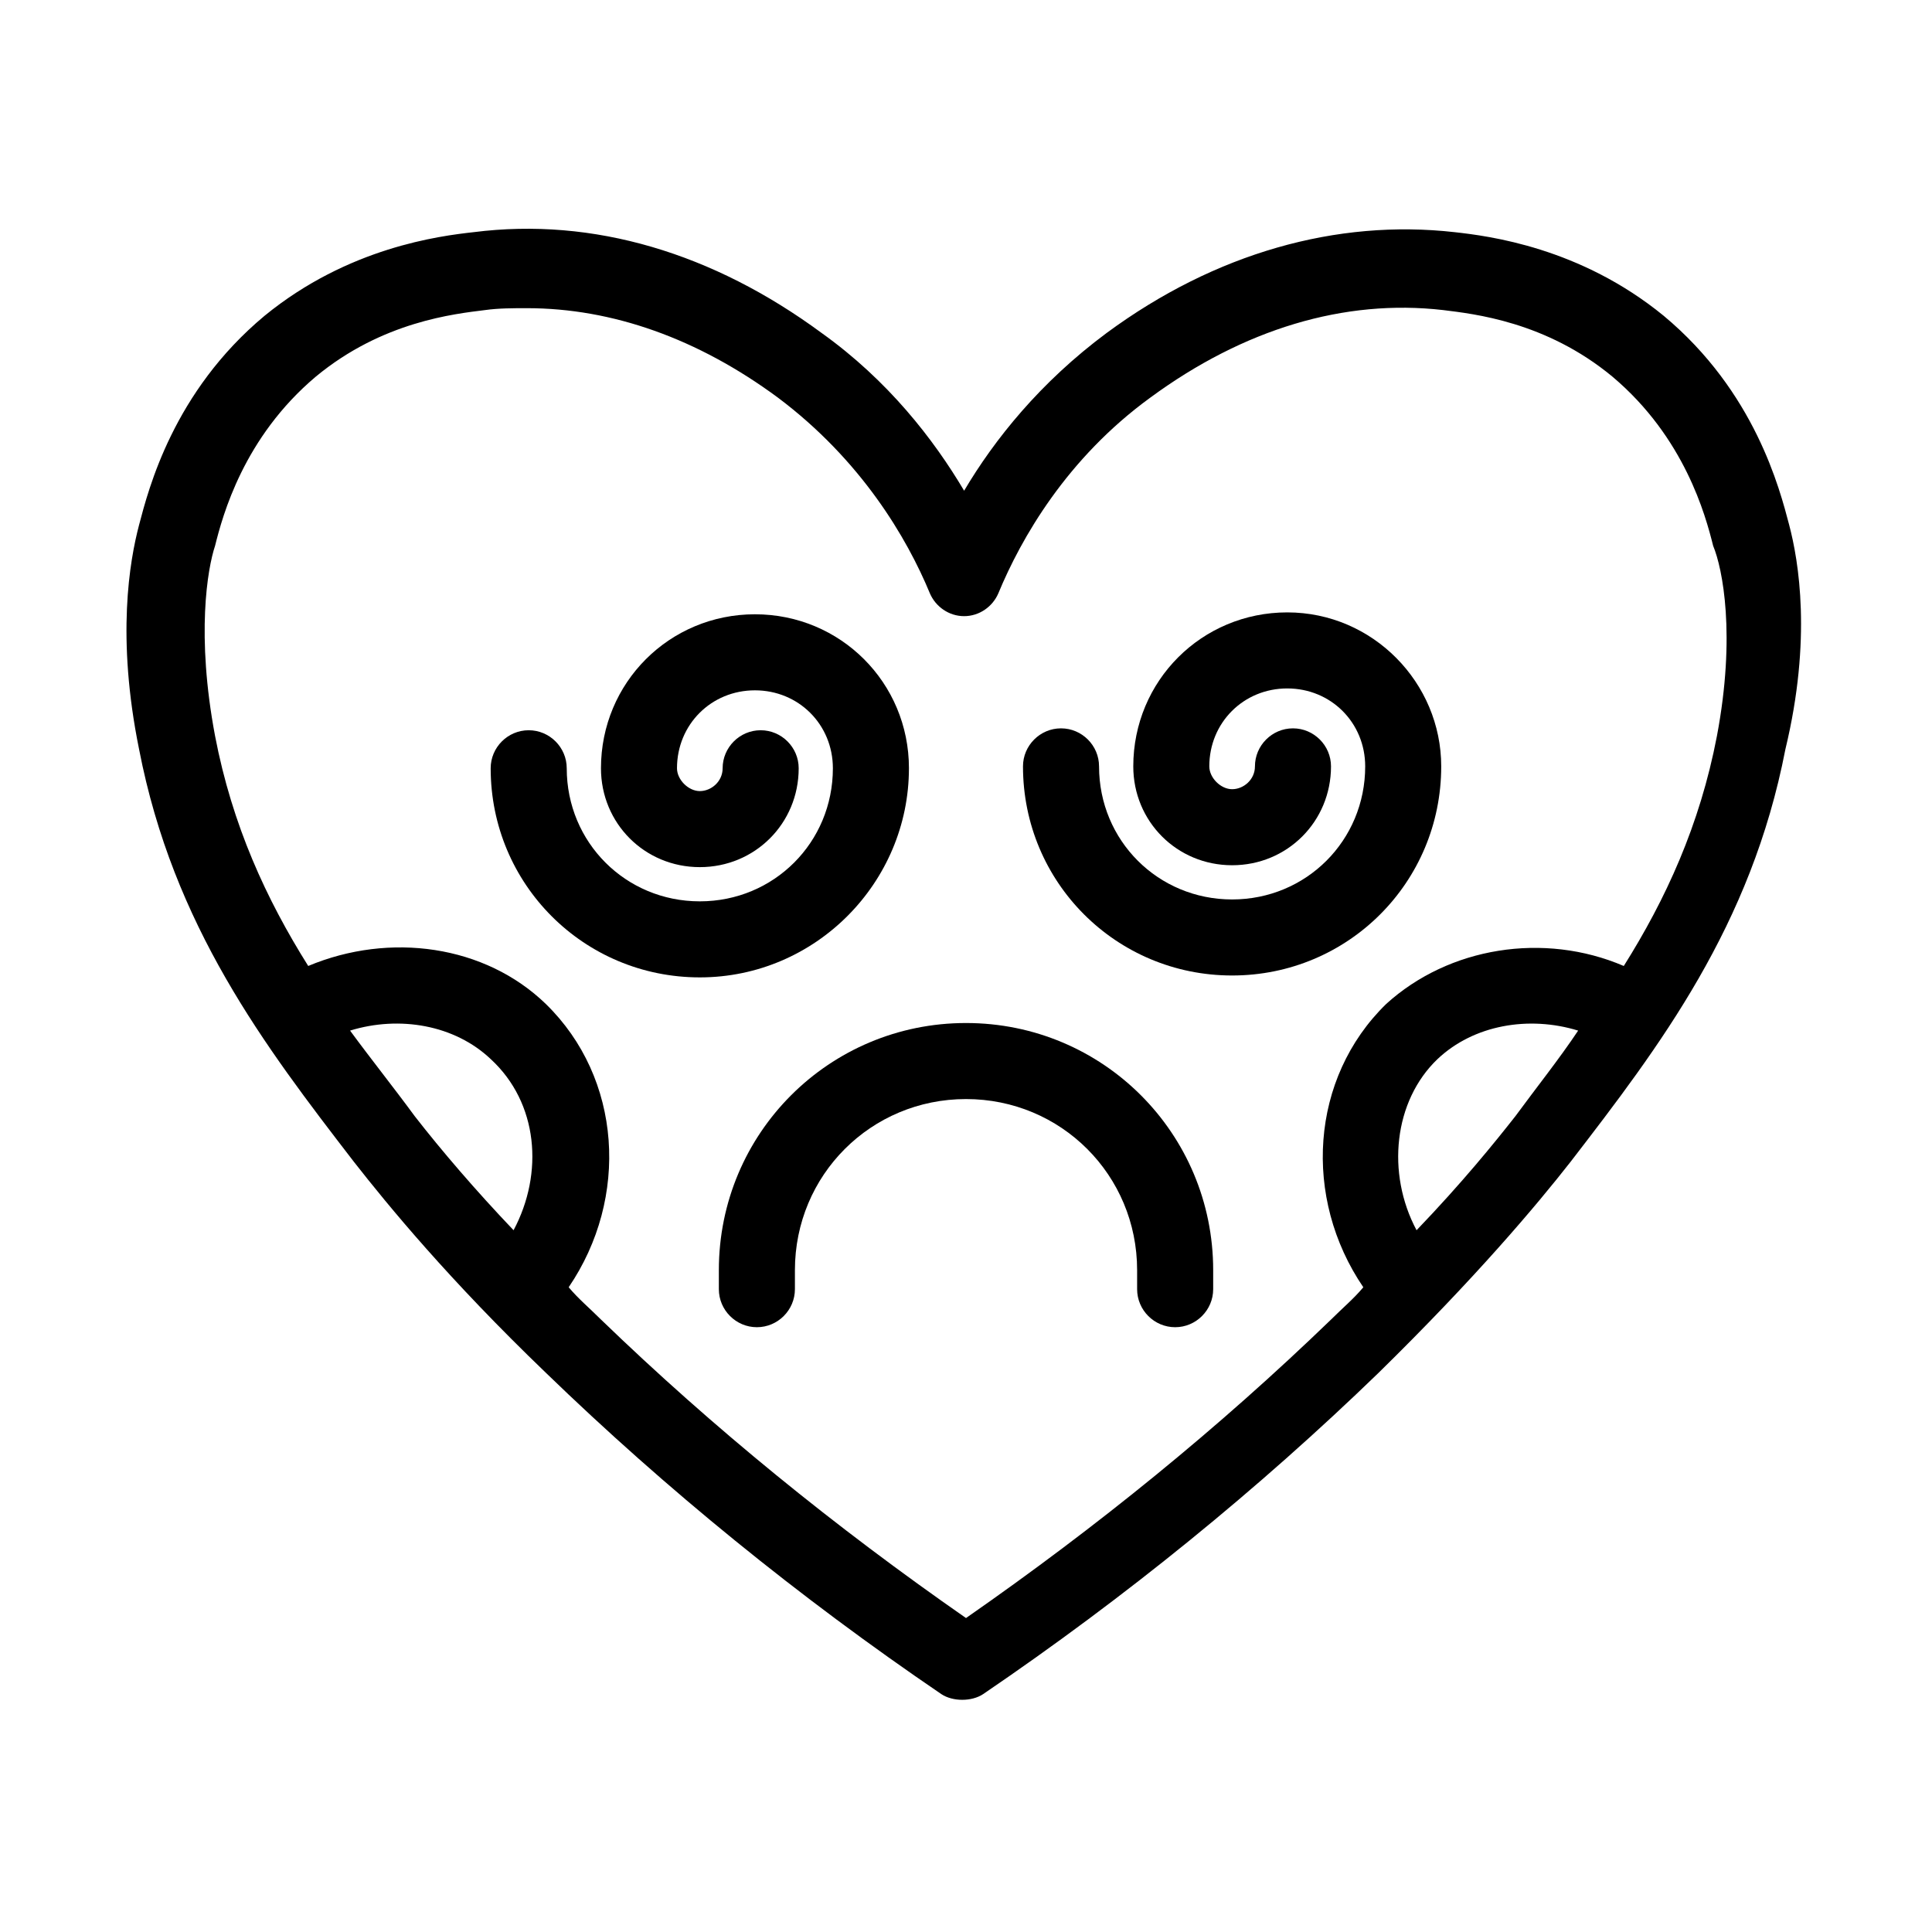
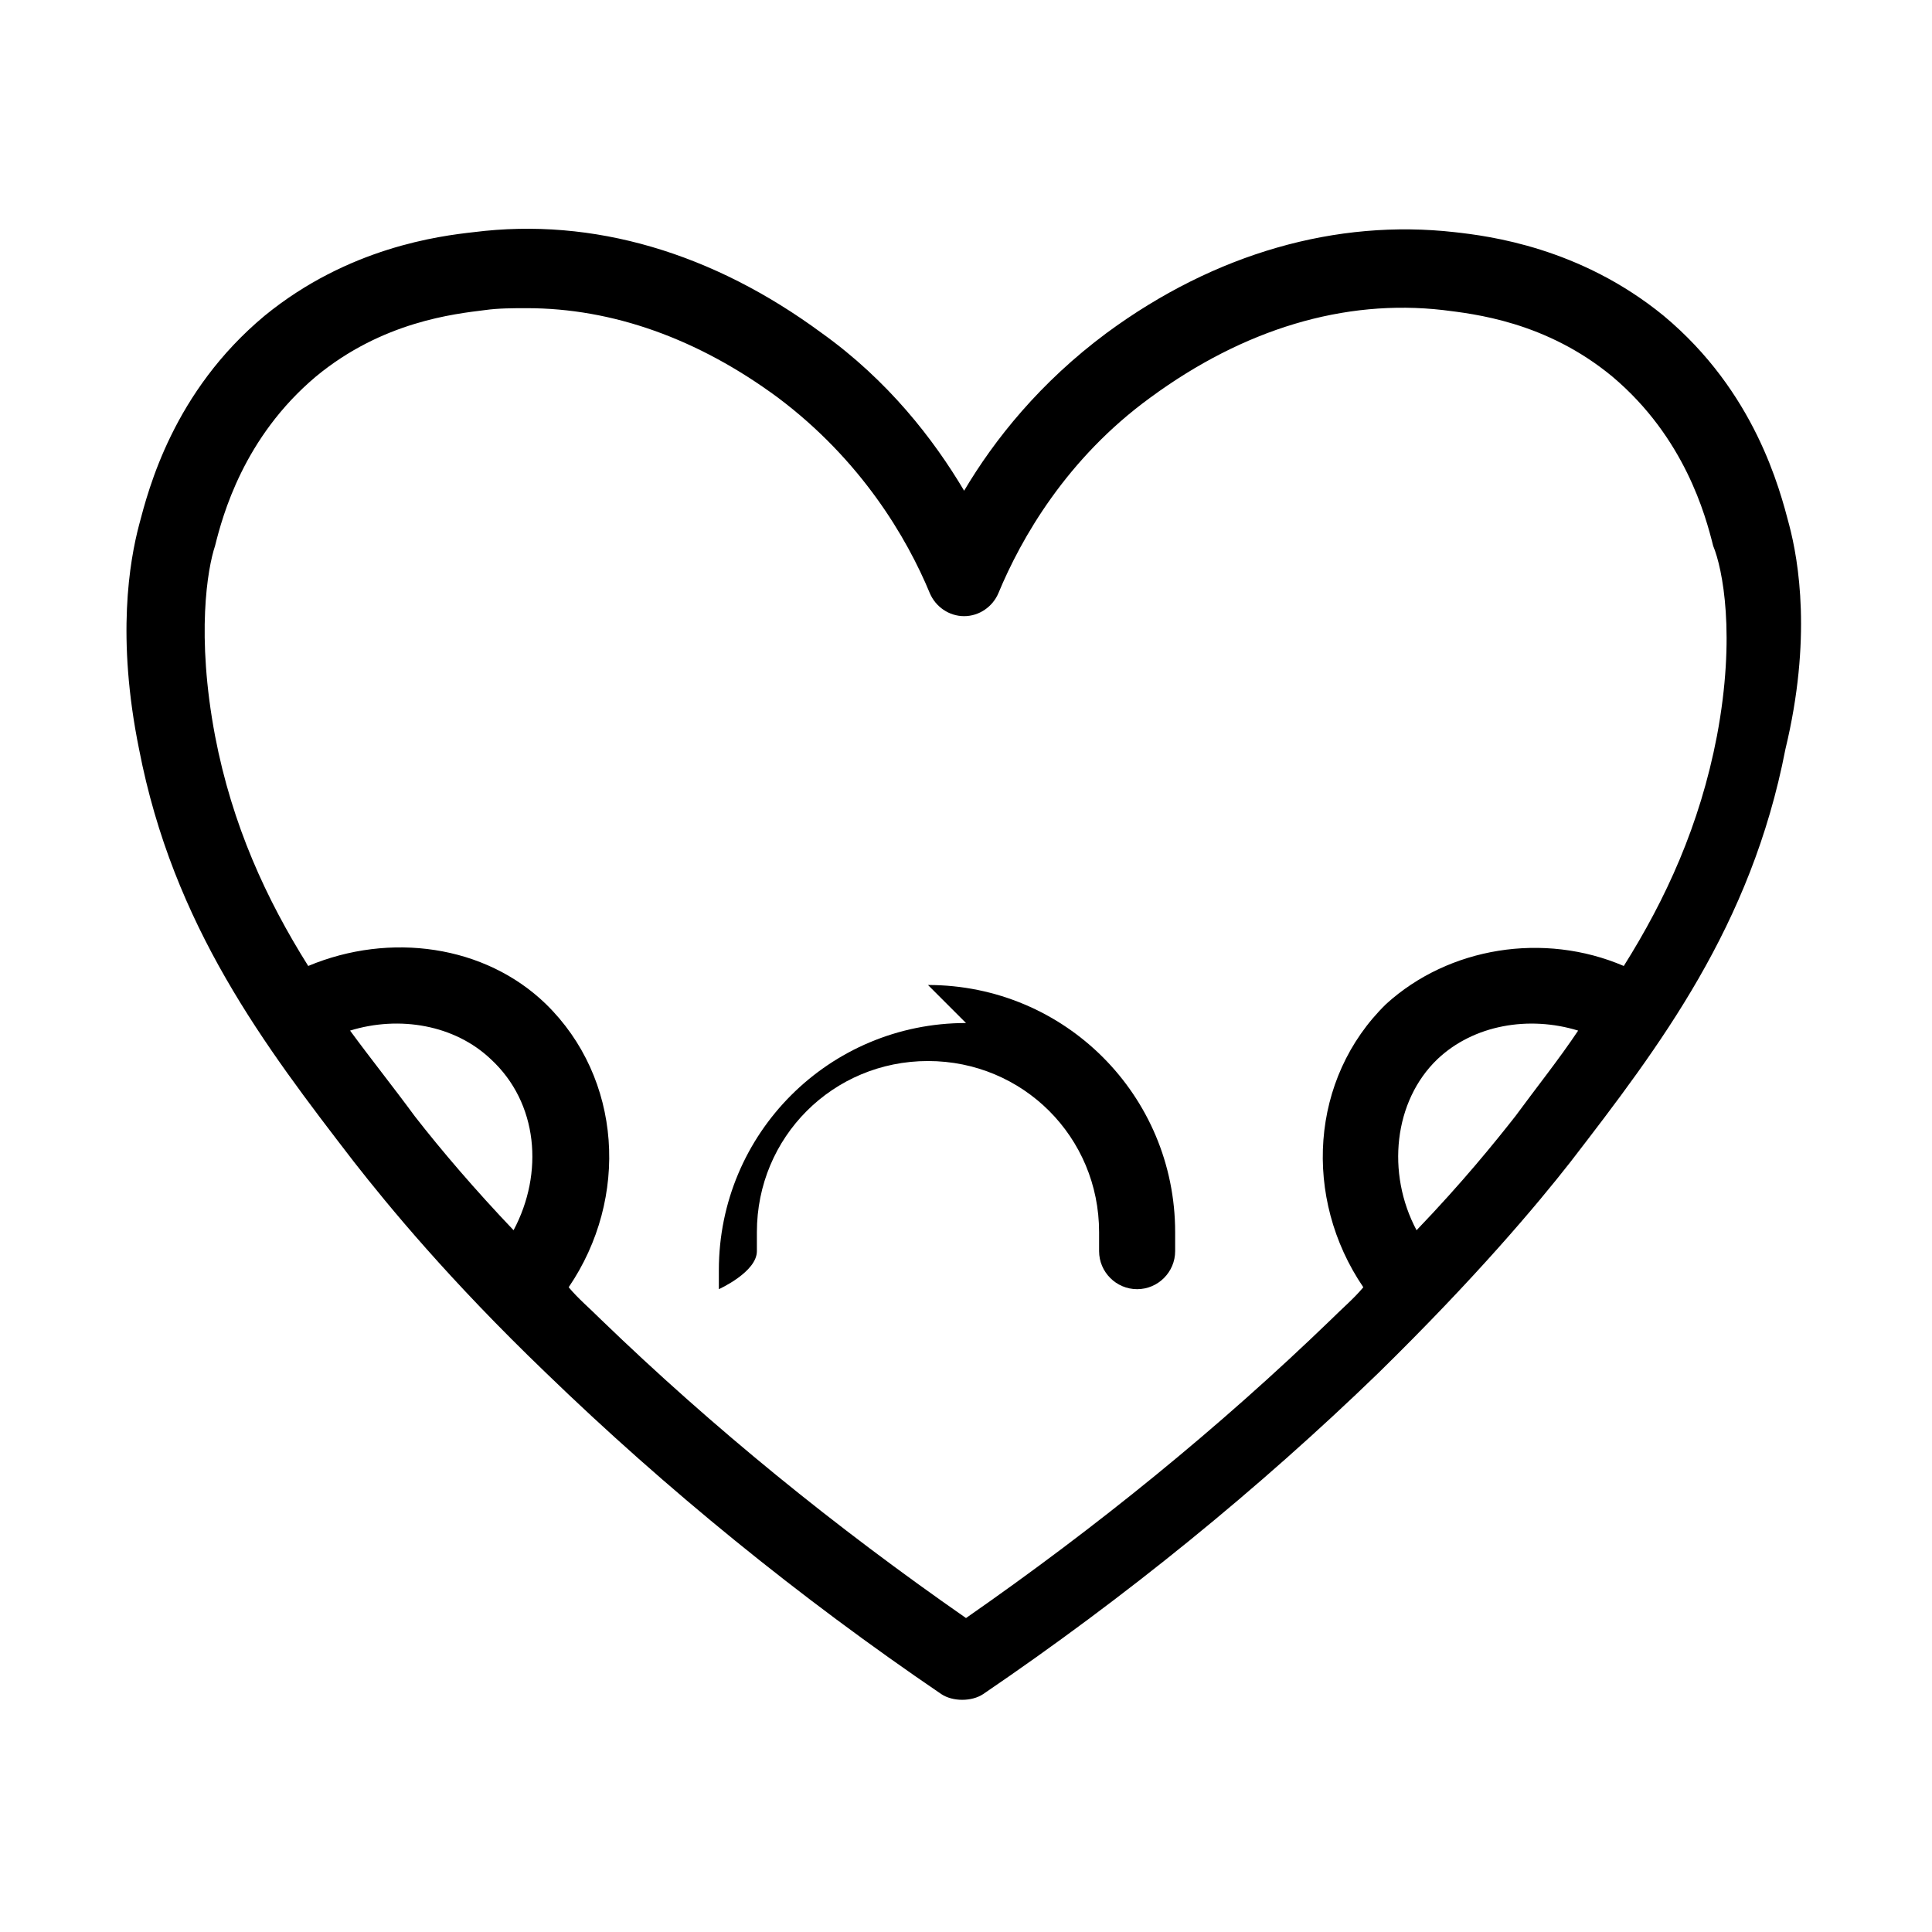
<svg xmlns="http://www.w3.org/2000/svg" fill="#000000" width="800px" height="800px" version="1.1" viewBox="144 144 512 512">
  <g>
    <path d="m618.15 283.11c-2.519-9.574-9.07-35.266-33.25-55.418-22.168-18.137-46.352-21.16-55.418-22.168-31.234-3.527-63.48 5.543-92.195 26.703-17.633 13.098-29.727 28.215-37.785 41.816-8.062-13.602-20.152-29.223-37.785-41.816-28.719-21.16-60.457-30.73-92.195-26.703-9.07 1.008-33.25 4.031-55.418 22.168-24.184 20.152-30.73 45.848-33.25 55.418-2.519 9.574-6.047 29.727 0 59.449 9.07 46.855 33.25 78.594 56.93 109.33 9.07 11.586 25.191 31.234 50.883 55.922 31.738 30.73 67.008 59.449 104.79 85.145 1.512 1.008 3.527 1.512 5.543 1.512s4.031-0.504 5.543-1.512c37.785-25.695 73.051-54.41 104.79-85.145 25.695-25.191 41.816-44.336 50.883-55.922 23.68-30.73 47.863-62.473 56.93-109.33 7.047-29.219 3.519-49.875 1-59.449zm-338.05 186.91c-10.078-10.578-19.145-21.16-26.199-30.23-5.543-7.559-11.586-15.113-17.129-22.672 13.098-4.031 27.711-1.512 37.281 7.559 12.594 11.59 14.105 30.23 6.047 45.344zm265.5-30.227c-5.543 7.055-14.105 17.633-26.199 30.23-8.062-15.113-6.047-34.258 5.543-45.344 9.574-9.07 24.184-11.586 37.281-7.559-5.035 7.555-11.082 15.113-16.625 22.672zm53.406-100.76c-4.535 23.68-13.602 43.328-24.688 60.961-21.16-9.07-46.352-5.039-62.977 10.078-20.152 19.648-22.168 51.387-6.047 75.066-2.519 3.023-5.543 5.543-8.566 8.566-29.723 28.715-61.965 54.91-96.727 79.094-34.762-24.184-67.008-50.383-96.73-79.098-3.023-3.023-6.047-5.543-8.566-8.566 16.121-23.68 14.105-55.418-6.047-75.066-16.121-15.617-41.312-19.145-62.977-10.078-11.082-17.633-20.152-37.281-24.688-60.961-5.039-26.703-2.016-44.336 0-50.383 2.016-8.062 7.559-28.719 26.703-44.84 17.633-14.609 36.777-16.625 44.84-17.633 3.527-0.504 7.559-0.504 11.082-0.504 22.672 0 45.344 8.062 66.504 23.68 22.168 16.625 34.258 37.281 40.305 51.891 1.512 3.527 5.039 6.047 9.07 6.047s7.559-2.519 9.07-6.047c6.047-14.609 18.137-35.77 40.305-51.891 24.688-18.137 51.387-26.199 77.586-23.176 8.062 1.008 27.207 3.023 44.84 17.633 19.145 16.121 24.688 36.777 26.703 44.84 2.516 6.051 6.043 23.684 1.004 50.387z" />
-     <path d="m384.88 347.6c0-22.672-18.137-40.809-40.809-40.809s-40.809 18.137-40.809 40.809c0 14.609 11.586 26.199 26.199 26.199 14.609 0 26.199-11.586 26.199-26.199 0-5.543-4.535-10.078-10.078-10.078-5.543 0-10.078 4.535-10.078 10.078 0 3.527-3.023 6.047-6.047 6.047-3.023 0-6.047-3.023-6.047-6.047 0-11.586 9.07-20.656 20.656-20.656 11.586 0 20.656 9.07 20.656 20.656 0 19.648-15.617 35.266-35.266 35.266-19.648 0-35.266-15.617-35.266-35.266 0-5.543-4.535-10.078-10.078-10.078-5.543 0-10.078 4.535-10.078 10.078 0 30.73 24.688 55.418 55.418 55.418 30.742 0 55.426-25.188 55.426-55.418z" />
-     <path d="m485.14 306.29c-22.672 0-40.809 18.137-40.809 40.809 0 14.609 11.586 26.199 26.199 26.199 14.609 0 26.199-11.586 26.199-26.199 0-5.543-4.535-10.078-10.078-10.078-5.543 0-10.078 4.535-10.078 10.078 0 3.527-3.023 6.047-6.047 6.047-3.023 0-6.047-3.023-6.047-6.047 0-11.586 9.07-20.656 20.656-20.656 11.586 0 20.656 9.07 20.656 20.656 0 19.648-15.617 35.266-35.266 35.266-19.648 0-35.266-15.617-35.266-35.266 0-5.543-4.535-10.078-10.078-10.078-5.543 0-10.078 4.535-10.078 10.078 0 30.73 24.688 55.418 55.418 55.418 30.73 0 55.418-24.688 55.418-55.418 0.008-22.168-18.129-40.809-40.801-40.809z" />
-     <path d="m400 415.11c-36.273 0-65.496 29.223-65.496 65.496v5.039c0 5.543 4.535 10.078 10.078 10.078s10.078-4.535 10.078-10.078v-5.039c0-25.191 20.152-45.344 45.344-45.344s45.344 20.152 45.344 45.344v5.039c0 5.543 4.535 10.078 10.078 10.078s10.078-4.535 10.078-10.078v-5.039c-0.012-36.277-29.23-65.496-65.504-65.496z" />
+     <path d="m400 415.11c-36.273 0-65.496 29.223-65.496 65.496v5.039s10.078-4.535 10.078-10.078v-5.039c0-25.191 20.152-45.344 45.344-45.344s45.344 20.152 45.344 45.344v5.039c0 5.543 4.535 10.078 10.078 10.078s10.078-4.535 10.078-10.078v-5.039c-0.012-36.277-29.23-65.496-65.504-65.496z" />
  </g>
</svg>